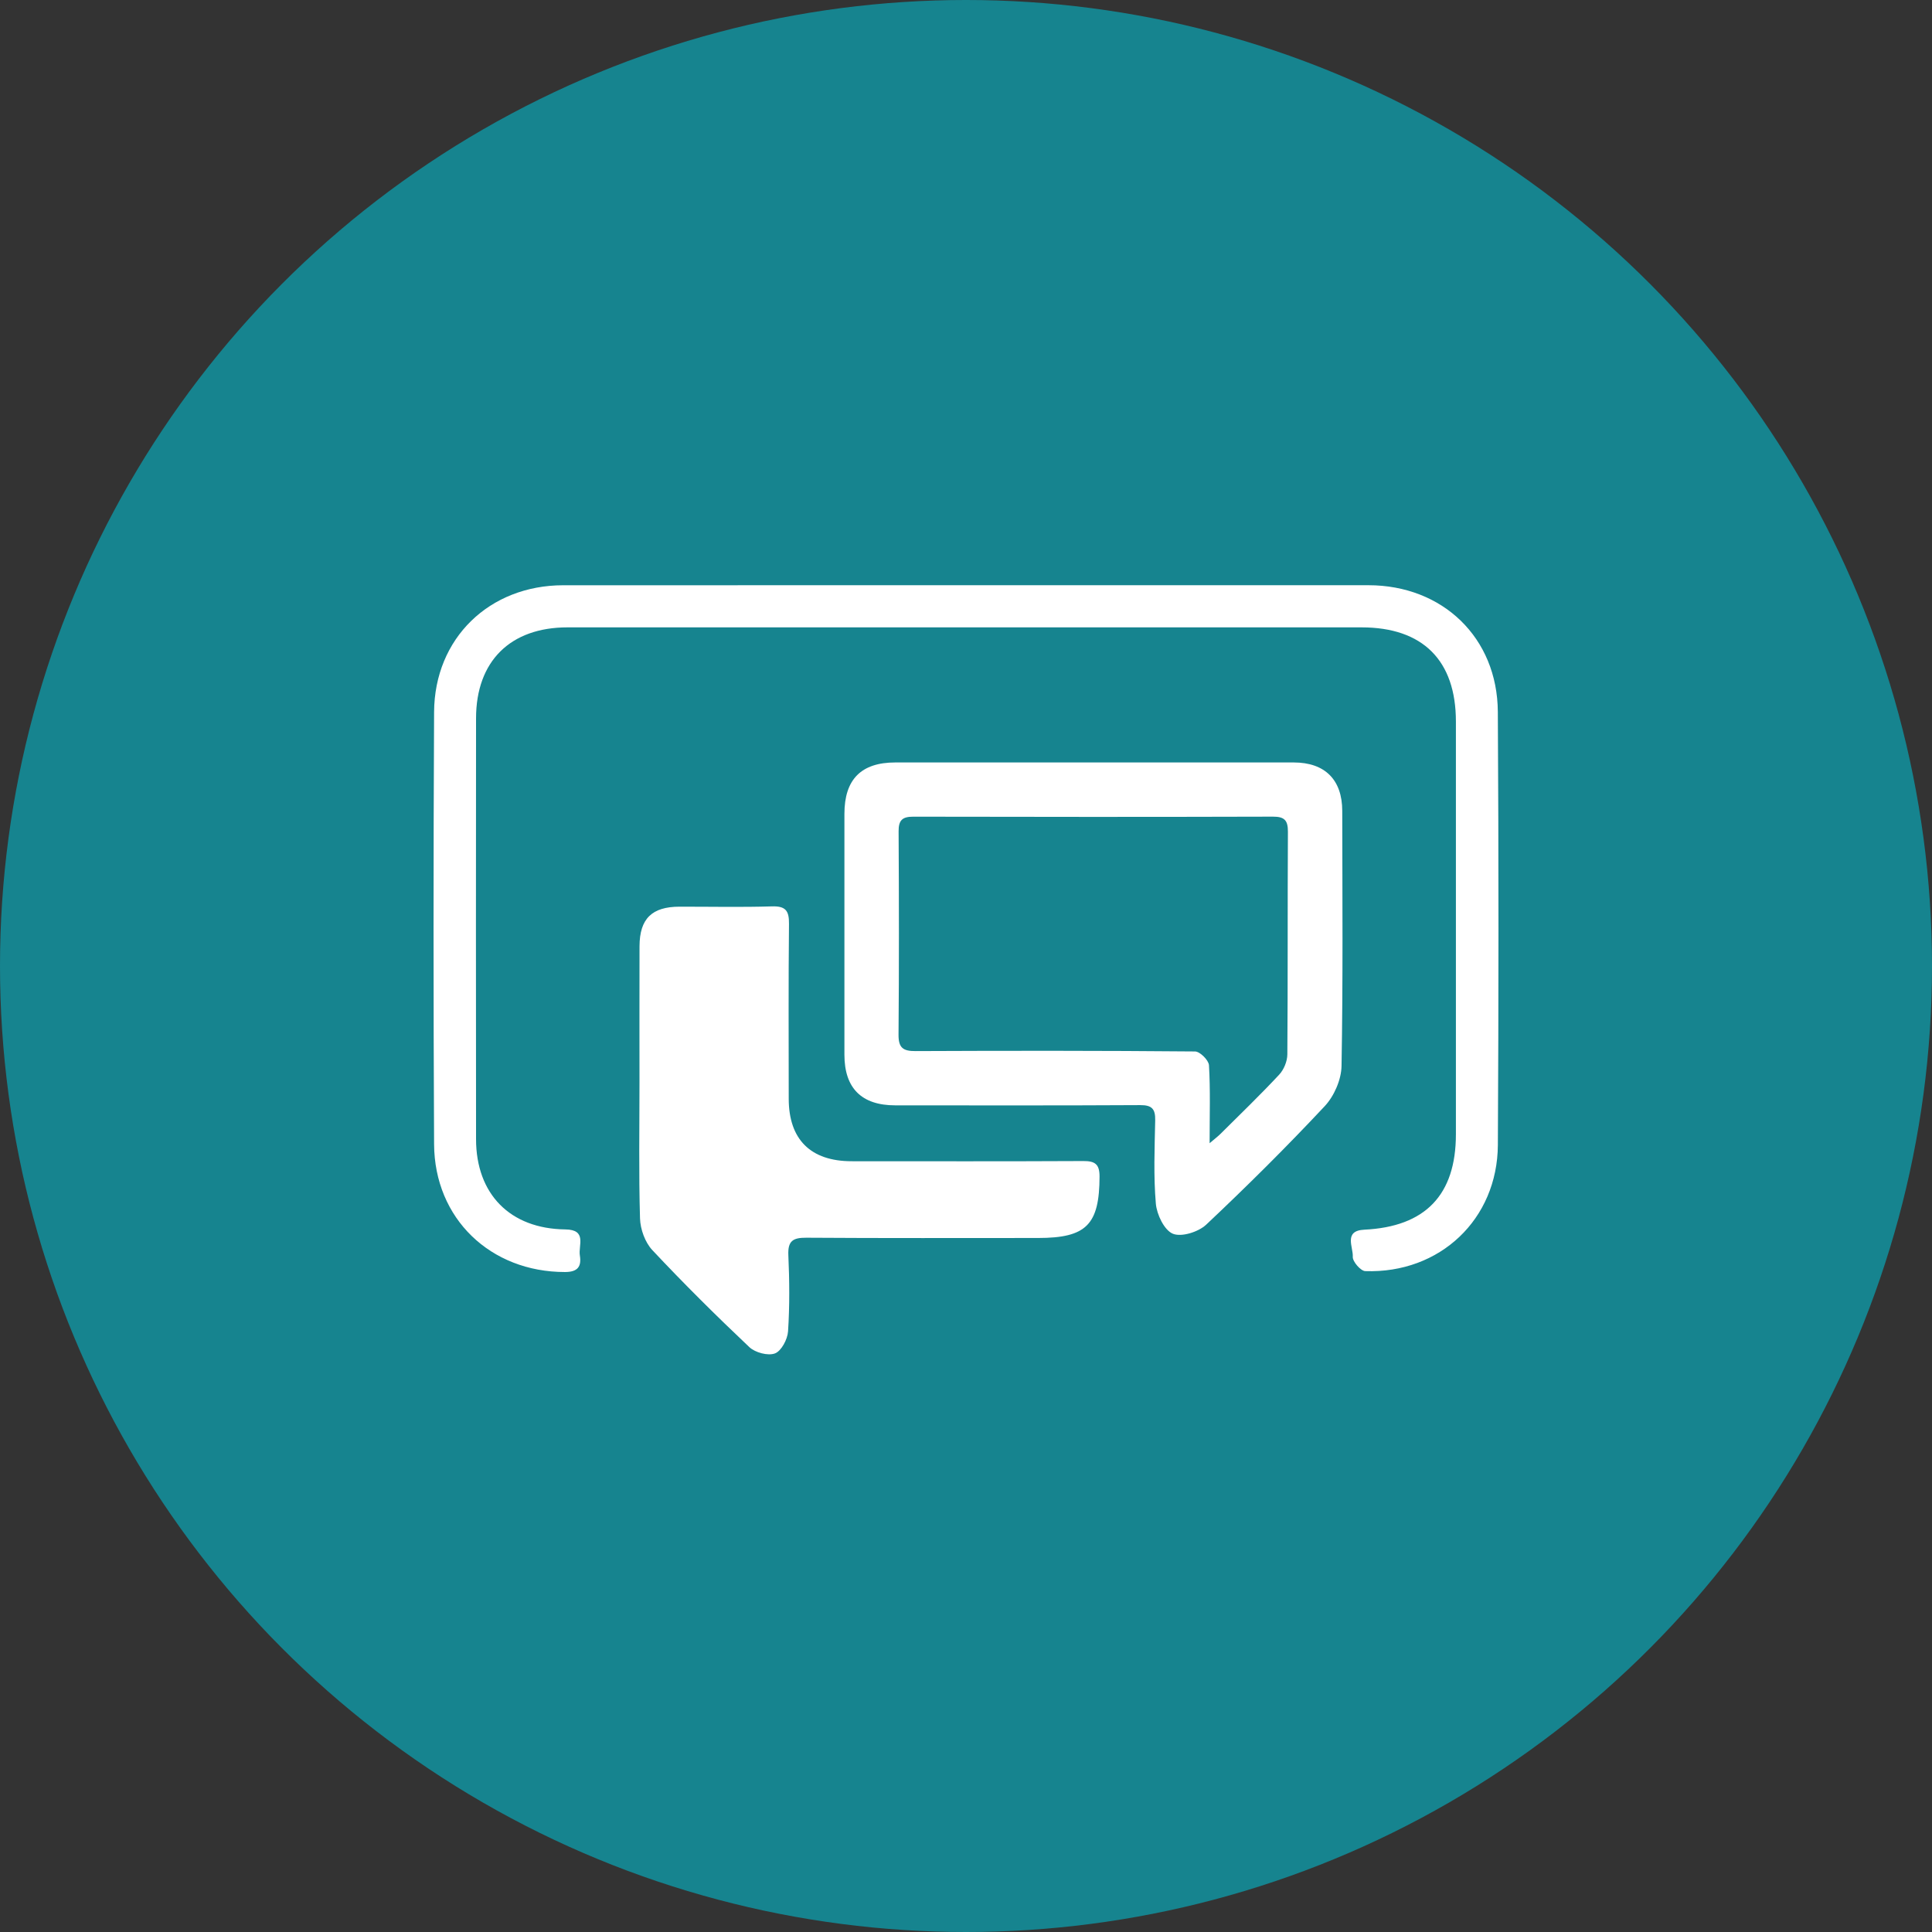
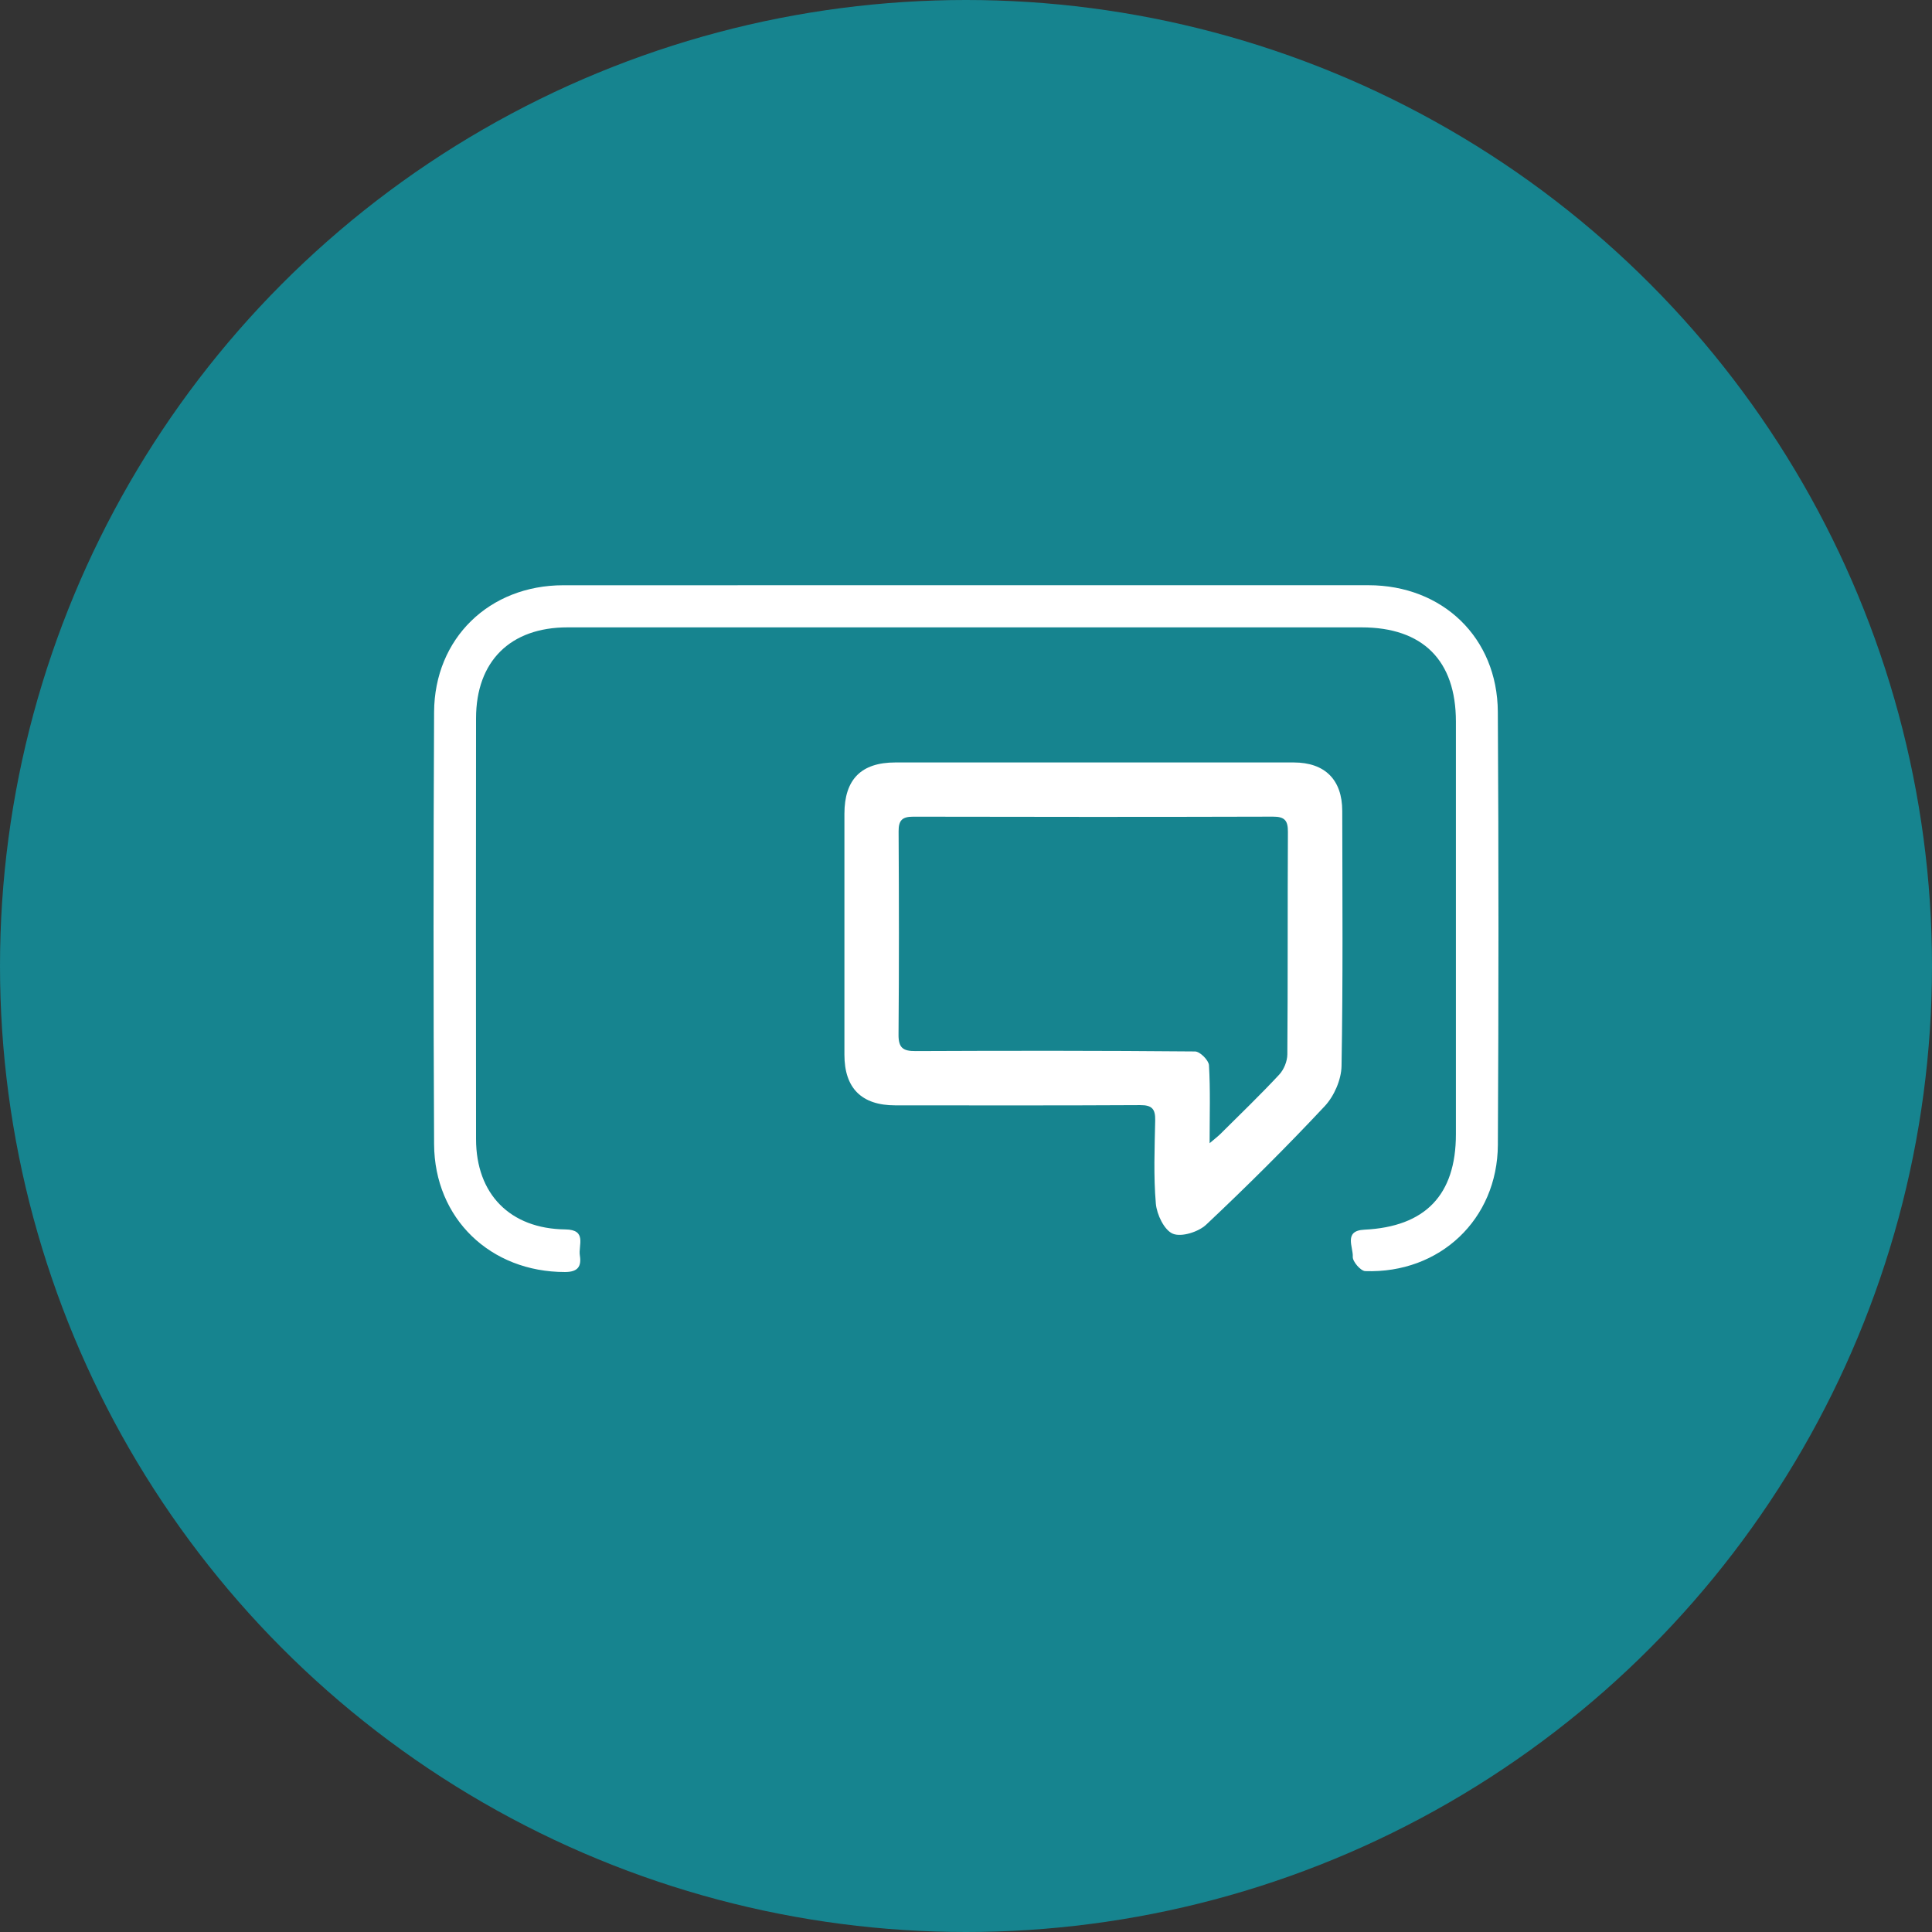
<svg xmlns="http://www.w3.org/2000/svg" version="1.1" id="Layer_1" x="0px" y="0px" viewBox="0 0 512 512" style="enable-background:new 0 0 512 512;" xml:space="preserve">
  <rect x="0" y="0" width="512" height="512" fill="#333333" stroke="none" />
  <style type="text/css">
	.st0{fill:#16848F;}
	.st1{fill:#FFFFFF;}
</style>
  <circle class="st0" cx="256" cy="256" r="256" />
  <g>
    <path class="st1" d="M255.96,155.09c35.57,0,71.13-0.01,106.7,0c19.64,0.01,34.16,13.89,34.28,33.54   c0.23,38.26,0.22,76.52,0.01,114.78c-0.11,19.74-15.39,34.13-35.15,33.45c-1.21-0.04-3.38-2.55-3.3-3.8   c0.16-2.53-2.52-6.91,3.05-7.18c16.16-0.78,24.28-9.19,24.28-25.28c0.01-36.46,0.01-72.93,0-109.39c0-16.2-8.79-24.95-25-24.95   c-70.15,0-140.29,0-210.44,0c-15.14,0-24.22,8.97-24.23,24.09c-0.04,37.18-0.04,74.36,0,111.55c0.01,14.55,9.02,23.74,23.66,23.91   c5.83,0.07,3.41,4.21,3.85,6.91c0.47,2.94-0.57,4.38-3.94,4.38c-19.72,0.01-34.59-14.14-34.69-33.88   c-0.19-38.17-0.19-76.34,0-114.51c0.1-19.56,14.66-33.6,34.22-33.61C184.82,155.08,220.39,155.09,255.96,155.09z" />
    <path class="st1" d="M289.79,202.05c17.69,0,35.38-0.01,53.07,0.01c8.25,0.01,12.84,4.57,12.85,12.84   c0.03,22.54,0.21,45.08-0.19,67.61c-0.06,3.61-1.96,7.97-4.45,10.63c-10.12,10.81-20.64,21.26-31.42,31.41   c-2.06,1.94-6.56,3.35-8.84,2.4c-2.28-0.95-4.25-5.09-4.5-7.98c-0.63-7.31-0.32-14.71-0.17-22.07c0.06-2.99-0.84-4.05-3.97-4.03   c-21.64,0.12-43.28,0.07-64.92,0.06c-8.91,0-13.47-4.54-13.47-13.41c-0.01-21.28-0.01-42.56,0-63.84c0-9.14,4.45-13.62,13.5-13.62   C254.77,202.04,272.28,202.05,289.79,202.05z M320.56,302.96c1.47-1.25,2.23-1.82,2.89-2.48c5.22-5.19,10.53-10.3,15.54-15.68   c1.25-1.33,2.16-3.55,2.17-5.38c0.15-19.66,0.04-39.32,0.15-58.97c0.02-3.03-0.88-4.04-3.96-4.03   c-31.78,0.09-63.56,0.08-95.33,0.01c-2.93-0.01-3.9,0.97-3.88,3.89c0.1,17.95,0.13,35.91-0.02,53.86c-0.03,3.52,1.2,4.39,4.52,4.37   c24.69-0.11,49.37-0.12,74.06,0.1c1.3,0.01,3.61,2.31,3.69,3.65C320.78,288.87,320.56,295.47,320.56,302.96z" />
-     <path class="st1" d="M169.47,286.83c0-12.03-0.03-24.06,0.01-36.09c0.03-7.28,3.29-10.45,10.59-10.46   c8.17-0.01,16.34,0.17,24.51-0.08c3.65-0.11,4.55,1.18,4.51,4.65c-0.16,15.44-0.08,30.88-0.07,46.32   c0.01,10.81,5.8,16.56,16.67,16.57c20.47,0.01,40.94,0.05,61.41-0.05c3.09-0.02,4.3,0.84,4.29,4.1   c-0.03,12.75-3.47,16.29-16.29,16.29c-20.47,0-40.94,0.07-61.41-0.07c-3.54-0.02-4.94,0.83-4.77,4.63   c0.3,6.72,0.36,13.48-0.08,20.18c-0.14,2.11-1.76,5.2-3.47,5.85c-1.85,0.7-5.26-0.22-6.8-1.68c-8.8-8.32-17.42-16.87-25.7-25.7   c-1.92-2.05-3.17-5.52-3.26-8.38C169.26,310.89,169.47,298.86,169.47,286.83z" />
  </g>
</svg>